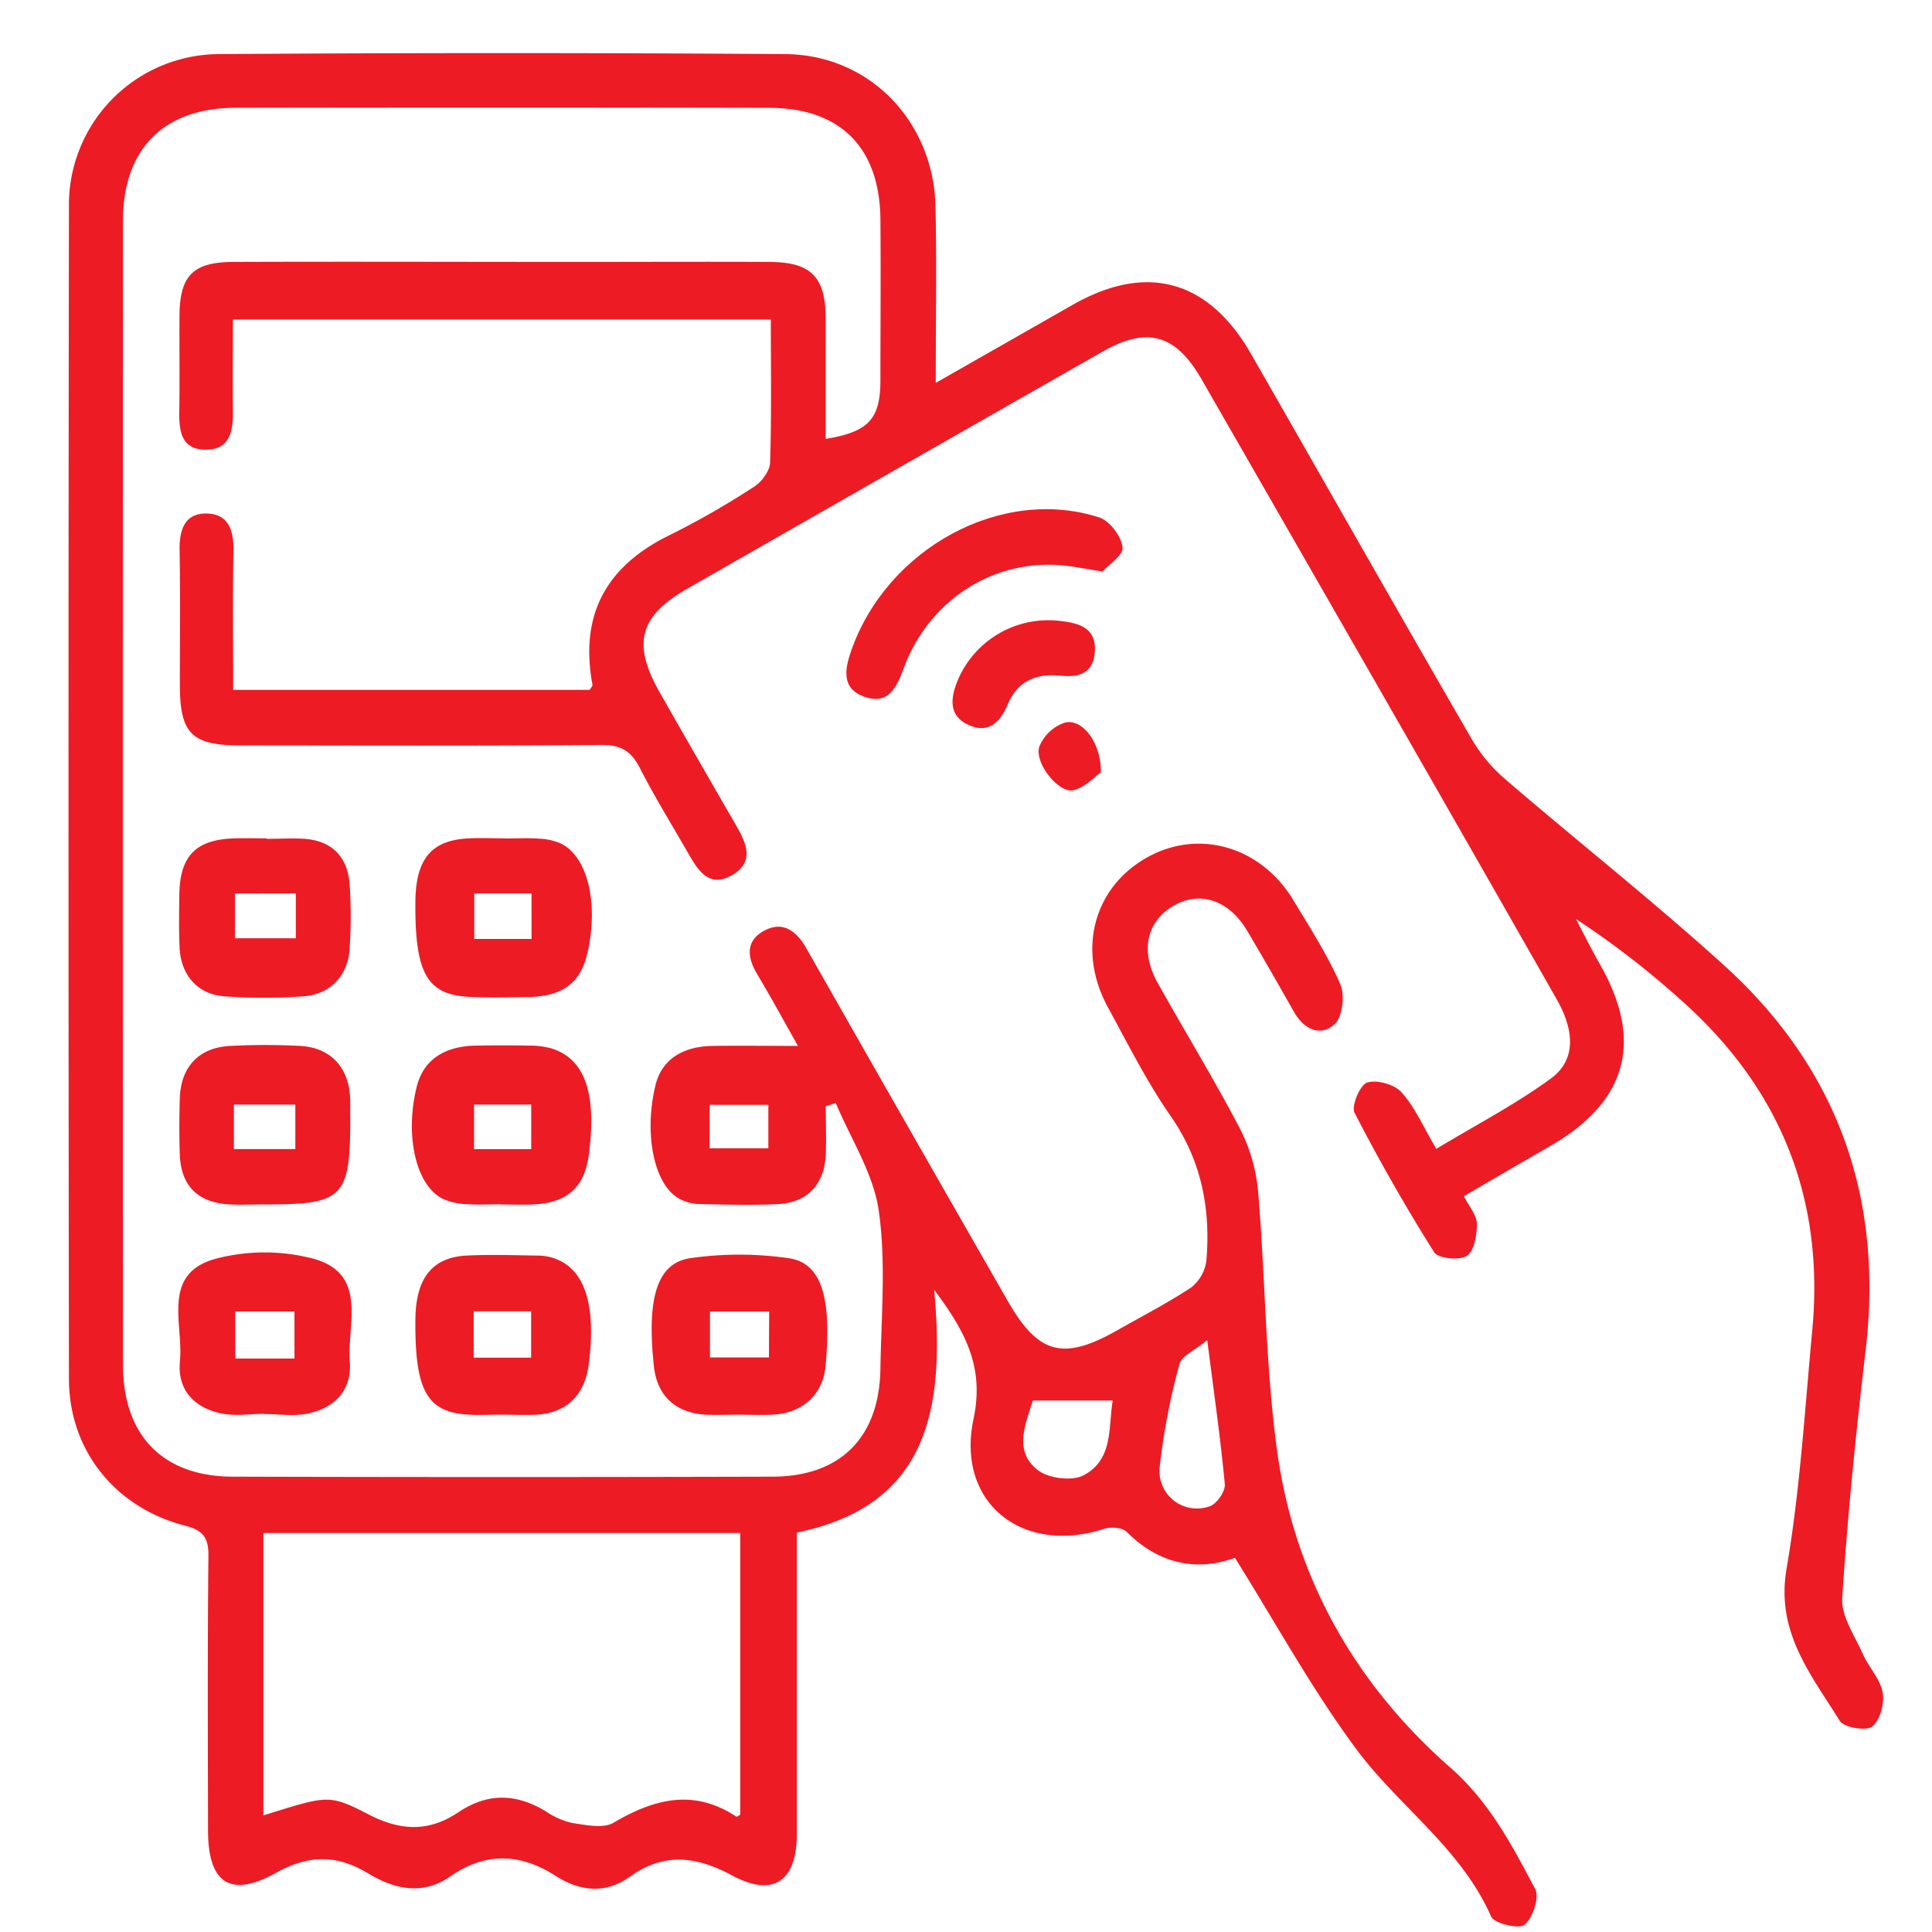
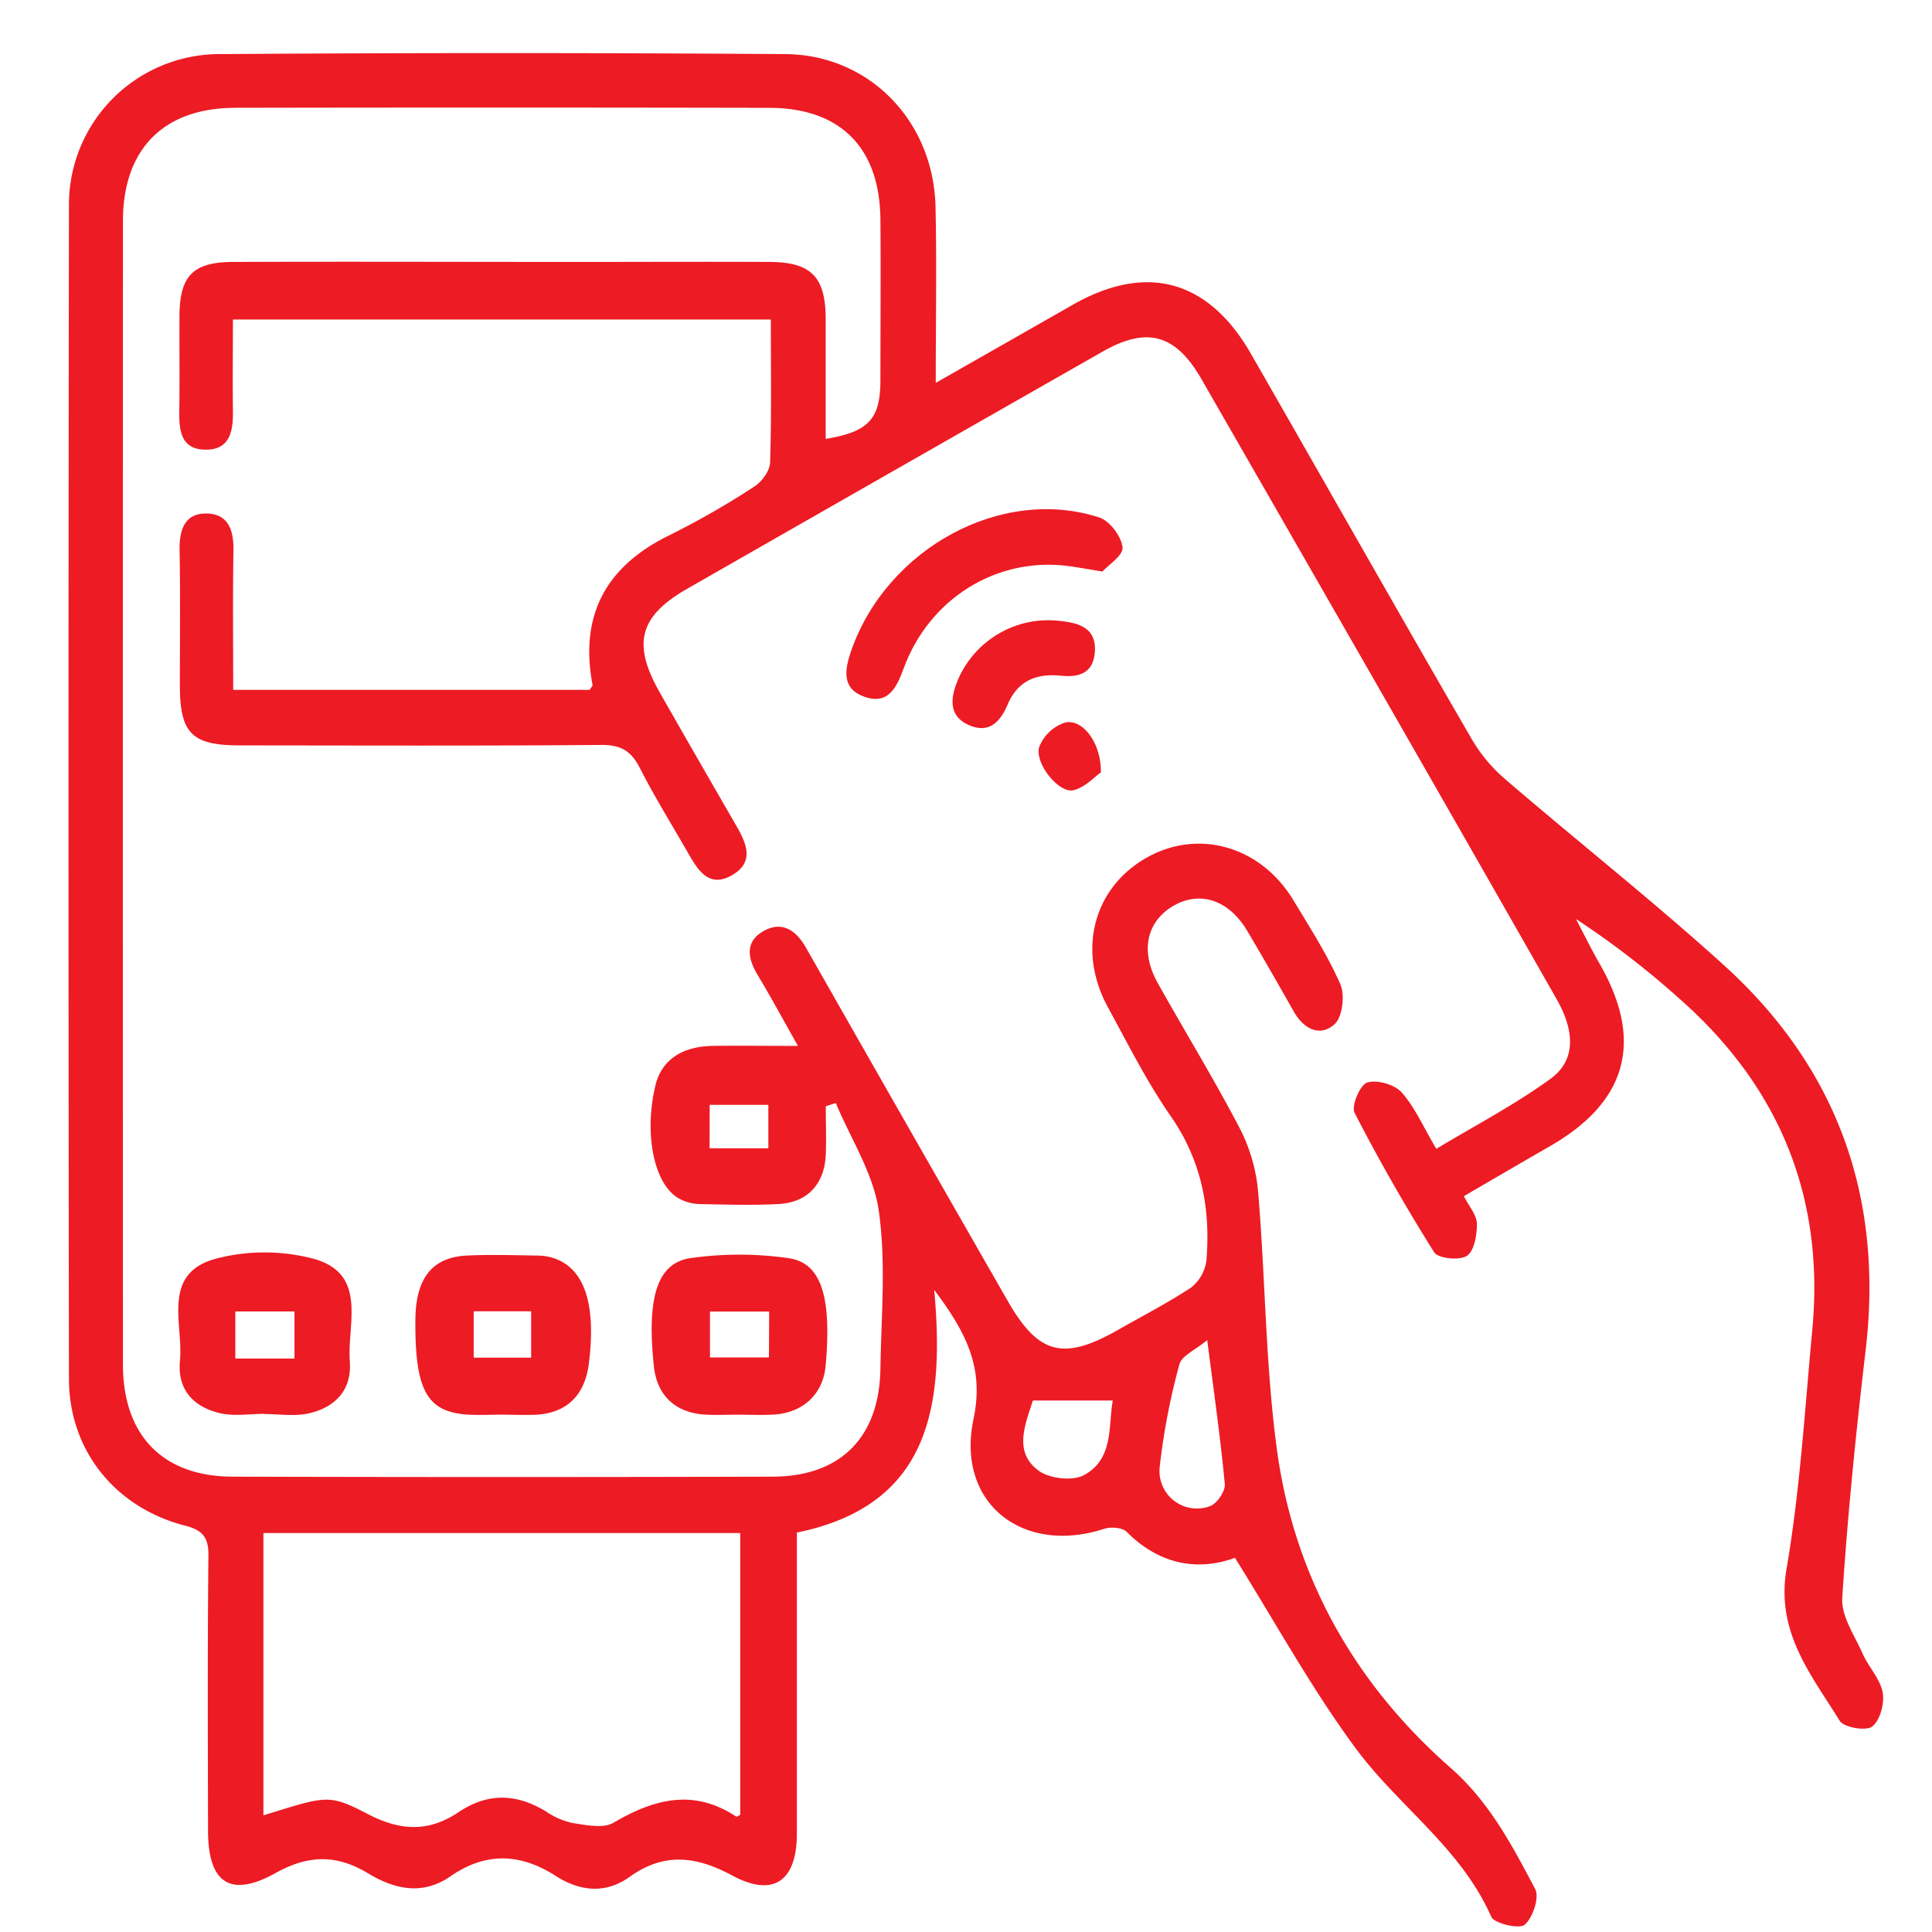
<svg xmlns="http://www.w3.org/2000/svg" id="Layer_1" data-name="Layer 1" viewBox="0 0 500 500">
  <defs>
    <style>.cls-1{fill:#ed1b24;}</style>
  </defs>
  <path class="cls-1" d="M242.17,99.09l35.51-20.24c19-10.81,35-6.47,46,12.6,19.11,33.29,38,66.69,57.26,99.93a40.84,40.84,0,0,0,8.64,10.3c18.78,16.15,38.26,31.52,56.61,48.15,29.37,26.64,41.28,60.09,36.64,99.59-2.51,21.33-4.68,42.72-6.06,64.14-.3,4.69,3.21,9.72,5.3,14.44,1.53,3.45,4.52,6.48,5.16,10,.52,2.82-.65,7.19-2.7,8.82-1.56,1.24-7.33.27-8.4-1.46-7.43-12-16.58-22.95-13.78-39.32,3.5-20.37,4.72-41.14,6.66-61.76,3.25-34.43-8.48-63-34.34-85.79a225.06,225.06,0,0,0-26.82-20.66c2.07,3.92,4,7.9,6.22,11.74q17,29.79-12.83,47c-7.38,4.26-14.76,8.54-22.38,13,1.36,2.72,3.34,4.93,3.36,7.16,0,2.87-.66,7-2.58,8.27s-7.45.71-8.47-.9q-11.07-17.6-20.61-36.11c-.9-1.75,1.42-7.24,3.26-7.82,2.54-.81,7.07.48,8.9,2.52,3.46,3.86,5.59,8.9,9,14.63,10.08-6.08,20.34-11.42,29.58-18.15,6.46-4.7,6.37-12.13,1.55-20.6q-24-42.14-48.13-84.2Q332.83,136.2,310.93,98.1c-6.75-11.69-14.12-13.68-25.75-7q-53.66,30.57-107.26,61.23c-12.48,7.14-14.36,14.23-7.19,26.85,6.61,11.64,13.31,23.22,20,34.83,2.55,4.46,4.45,9.17-1.24,12.46-5.86,3.39-8.7-1-11.22-5.37-4.26-7.46-8.82-14.76-12.71-22.41-2.26-4.42-5-5.94-10-5.9-31.11.26-62.22.14-93.34.12-12.6,0-15.65-3.05-15.67-15.62,0-11.63.14-23.27-.07-34.9-.09-5.26,1.31-9.62,7.06-9.49s7,4.63,6.87,9.8c-.19,11.81-.06,23.63-.06,35.83H152.6c.3-.5.8-1,.74-1.31-3.41-18.2,3.61-30.81,20.14-38.82a215.73,215.73,0,0,0,21.68-12.44c2-1.26,4.06-4.09,4.14-6.27.39-12.1.19-24.21.19-37H60.28c0,7.7-.1,15.69,0,23.68.09,5.33-.84,10.18-7.32,10-6.12-.15-6.64-5-6.56-9.91.13-8.34,0-16.69.05-25C46.58,71.34,50,67.83,60.31,67.79c29.59-.11,59.19,0,88.78,0,16.7,0,33.39-.08,50.09,0,10.79.07,14.46,3.88,14.51,14.67,0,10.35,0,20.71,0,31.12,11.12-1.81,14.16-5.15,14.16-15.19,0-13.92.12-27.83,0-41.74-.21-18.48-10.39-28.71-28.76-28.74Q130,27.77,61,27.9c-18.62,0-29.17,10.64-29.18,29.26q-.06,148,0,296c0,18.34,10.34,29,28.52,29q69.83.19,139.63,0c17.62-.06,27.61-10.22,27.88-27.93.21-13.66,1.49-27.53-.43-40.91-1.38-9.62-7.25-18.6-11.12-27.86l-2.59.84c0,4.19.17,8.39,0,12.57-.37,7.62-4.73,12.34-12.26,12.74-6.81.35-13.65.13-20.48,0a11.88,11.88,0,0,1-5.05-1.32c-6.6-3.46-9.35-16.6-6.3-29.37,1.56-6.49,6.74-10.13,14.89-10.24,7-.09,14.06,0,22,0-3.47-6.12-6.85-12.39-10.51-18.49-2.57-4.28-3.13-8.51,1.5-11.17,4.86-2.8,8.5-.32,11.14,4.33Q234.6,291,260.81,336.7c7.91,13.81,14.37,15.52,28.41,7.54,6.37-3.62,12.92-7,19-11a10.61,10.61,0,0,0,4-7.05c1.11-13.4-1.27-25.88-9.25-37.35-6.18-8.89-11.07-18.68-16.27-28.21-8-14.7-3.71-30.89,10.08-38.68,13.38-7.55,29.51-2.94,37.93,11,4.3,7.13,8.86,14.21,12.18,21.8,1.23,2.83.53,8.51-1.54,10.35-3.74,3.31-7.94,1.25-10.5-3.28-4-7.05-8-14.07-12.12-21-4.8-8-12.29-10.38-19.15-6.33s-8.53,11.72-4,19.83c7.14,12.79,14.83,25.28,21.57,38.27A44.56,44.56,0,0,1,325.65,309c1.82,21.9,1.86,44,4.76,65.75,4.39,33,20,60.82,45,82.76,10.1,8.9,15.93,20.08,21.89,31.37,1.15,2.17-.59,7.41-2.72,9.24-1.4,1.2-7.88-.31-8.66-2.09C378.13,478.32,362,467.5,351,452.66c-11.47-15.47-20.78-32.53-31.4-49.5-9.29,3.41-19.33,2-28-6.71-1.12-1.13-4.09-1.36-5.81-.8-21.12,6.88-38.42-6.65-33.85-28.37,2.74-13-1.58-22.06-10.17-33.46,2.8,30.67-1.42,55.81-35.54,62.81,0,26.3,0,52.09,0,77.87,0,12.27-6,16.65-16.73,10.88-9.38-5.06-17.68-6-26.52.33-6.35,4.56-13,3.72-19.17-.23-9.25-5.92-18.18-6.17-27.28.14-7.25,5-14.48,3.3-21.31-.82-8.07-4.86-15.36-4.82-23.88-.07-11.76,6.55-17.47,2.57-17.5-10.87-.05-23.78-.15-47.56.1-71.33.05-4.73-1.59-6.55-6-7.68-18.07-4.63-30.07-19.45-30.1-38q-.21-151.77,0-303.54A39,39,0,0,1,56.78,14q73.23-.51,146.46,0c21.8.16,38.38,17.41,38.87,39.51C242.44,68.14,242.17,82.8,242.17,99.09Zm-174,297.66v73.06c16.48-5.07,16.78-5.64,27.22-.24,8.26,4.29,15.59,4.58,23.23-.55s15-4.88,22.7-.21a19.38,19.38,0,0,0,6.91,3c3.49.51,7.89,1.47,10.54-.09,10.51-6.17,20.73-8.88,31.74-1.6.21.14.83-.36,1.06-.47V396.75Zm244.24-49.92c-3,2.54-6.6,4-7.19,6.29a174,174,0,0,0-5.09,26.53,9.69,9.69,0,0,0,13,10.15c1.8-.63,4-3.85,3.85-5.68C315.87,372.21,314.16,360.36,312.43,346.83Zm-45.1,15.63c-2.14,6.59-5,13.45,1.57,18.21,2.8,2,8.68,2.68,11.63,1.1,7.71-4.15,6.28-12.51,7.47-19.31Zm-83.67-65.29h15.21V285.94H183.66Z" />
-   <path class="cls-1" d="M130.56,217c3,0,6.06-.17,9.06.05a15.22,15.22,0,0,1,5.77,1.37c6.82,3.57,9.56,15.75,6.6,28.37-1.8,7.7-6.48,11.13-15.51,11.25-5,.06-10.09.2-15.11-.06-10.91-.56-14-6.17-13.87-24.51.09-11.25,4.16-16.1,14-16.51,3-.13,6.05,0,9.07,0Zm7,14.19H122.74V243h14.83Z" />
-   <path class="cls-1" d="M129.48,311.67c-3,0-6,.17-9.06-.05a16.14,16.14,0,0,1-5.78-1.35c-7-3.44-9.93-16.32-6.8-29,1.69-6.85,7-10.54,15.36-10.67,4.53-.07,9.07-.08,13.6,0a21.33,21.33,0,0,1,5.93.73c8.64,2.72,11.71,11.55,9.68,27.39-1.1,8.58-5.67,12.67-14.62,13-2.76.1-5.54,0-8.31,0Zm8-25.81h-14.8v11.52h14.8Z" />
  <path class="cls-1" d="M129.65,366.11c-3,0-6.07.19-9.07-.05-10.2-.81-13.22-6.54-13.08-24.5.09-10.71,4.29-16.16,13.28-16.62,6-.3,12.09-.09,18.14,0a14.26,14.26,0,0,1,3.74.47c8.43,2.37,11.71,11.62,9.75,27.36-1,8.29-5.72,12.93-13.69,13.36C135.7,366.25,132.67,366.12,129.65,366.11Zm-7.06-14.75h14.87v-12H122.59Z" />
-   <path class="cls-1" d="M69.05,217.09c3.29,0,6.59-.21,9.86,0,7.12.56,11,4.75,11.58,11.69a130.59,130.59,0,0,1,0,16.67c-.36,6.91-5,11.95-12,12.4a143.89,143.89,0,0,1-20.45,0c-7-.54-11.27-5.61-11.57-12.68-.19-4.54-.12-9.1-.06-13.65.15-10,4.27-14.24,14.22-14.55,2.78-.09,5.56,0,8.34,0Zm7.51,14.13H60.8v11.61H76.56Z" />
-   <path class="cls-1" d="M68.39,311.7c-3,0-6.07.16-9.1,0Q47,310.91,46.53,298.78c-.17-4.8-.14-9.61,0-14.41.22-8.22,4.89-13.27,13-13.68a170,170,0,0,1,18.2,0c7.73.43,12.42,5.43,12.87,13.15.11,1.76,0,3.53.05,5.3C90.67,310,88.93,311.78,68.39,311.7Zm-7.86-14.32h15.9V285.86H60.53Z" />
  <path class="cls-1" d="M191.06,366.12c-2.77,0-5.55.12-8.32,0-7.9-.41-12.69-4.9-13.51-12.5-1.87-17.51.71-26.67,9.35-28a89.21,89.21,0,0,1,25.54,0c8.56,1.24,11.14,10.25,9.54,27.91-.66,7.27-5.86,12.16-13.53,12.57C197.11,366.26,194.08,366.12,191.06,366.12Zm8-26.69H183.74v11.88H199Z" />
  <path class="cls-1" d="M68.42,365.9c-3.79,0-7.73.67-11.34-.14-6.91-1.55-11.23-6.07-10.51-13.56.92-9.6-4.9-22.58,9.26-26.44a49.79,49.79,0,0,1,25.48.05c13.94,4,8.49,16.88,9.22,26.55.56,7.4-3.85,11.95-10.77,13.45-3.62.78-7.55.14-11.34.14Zm7.79-14.31V339.4H60.9v12.19Z" />
  <path class="cls-1" d="M285.3,147.92c-4.38-.71-6.86-1.21-9.36-1.5-18.3-2.13-35.48,8.6-42.08,26.57-1.83,5-4,9.45-10.07,7.36s-5.21-7.08-3.46-12.06c9.32-26.46,38.95-42.58,64.19-34.36,2.69.87,5.69,4.9,6,7.73C290.72,143.75,286.77,146.28,285.3,147.92Z" />
  <path class="cls-1" d="M274.25,174.84c-7.06-.62-11.21,2.13-13.51,7.57-1.93,4.54-4.86,7.44-9.87,5.29-5.46-2.34-4.9-7-3.05-11.55a25.45,25.45,0,0,1,26-15.51c5,.52,10,1.55,9.52,8.12C282.87,175,278.12,175.27,274.25,174.84Z" />
  <path class="cls-1" d="M284.91,199.89c-1.61,1.11-4.12,3.93-7.12,4.62-3.73.86-10.08-6.92-8.84-11.2a10.8,10.8,0,0,1,6.66-6.3C280.05,185.91,285,192.08,284.91,199.89Z" />
</svg>